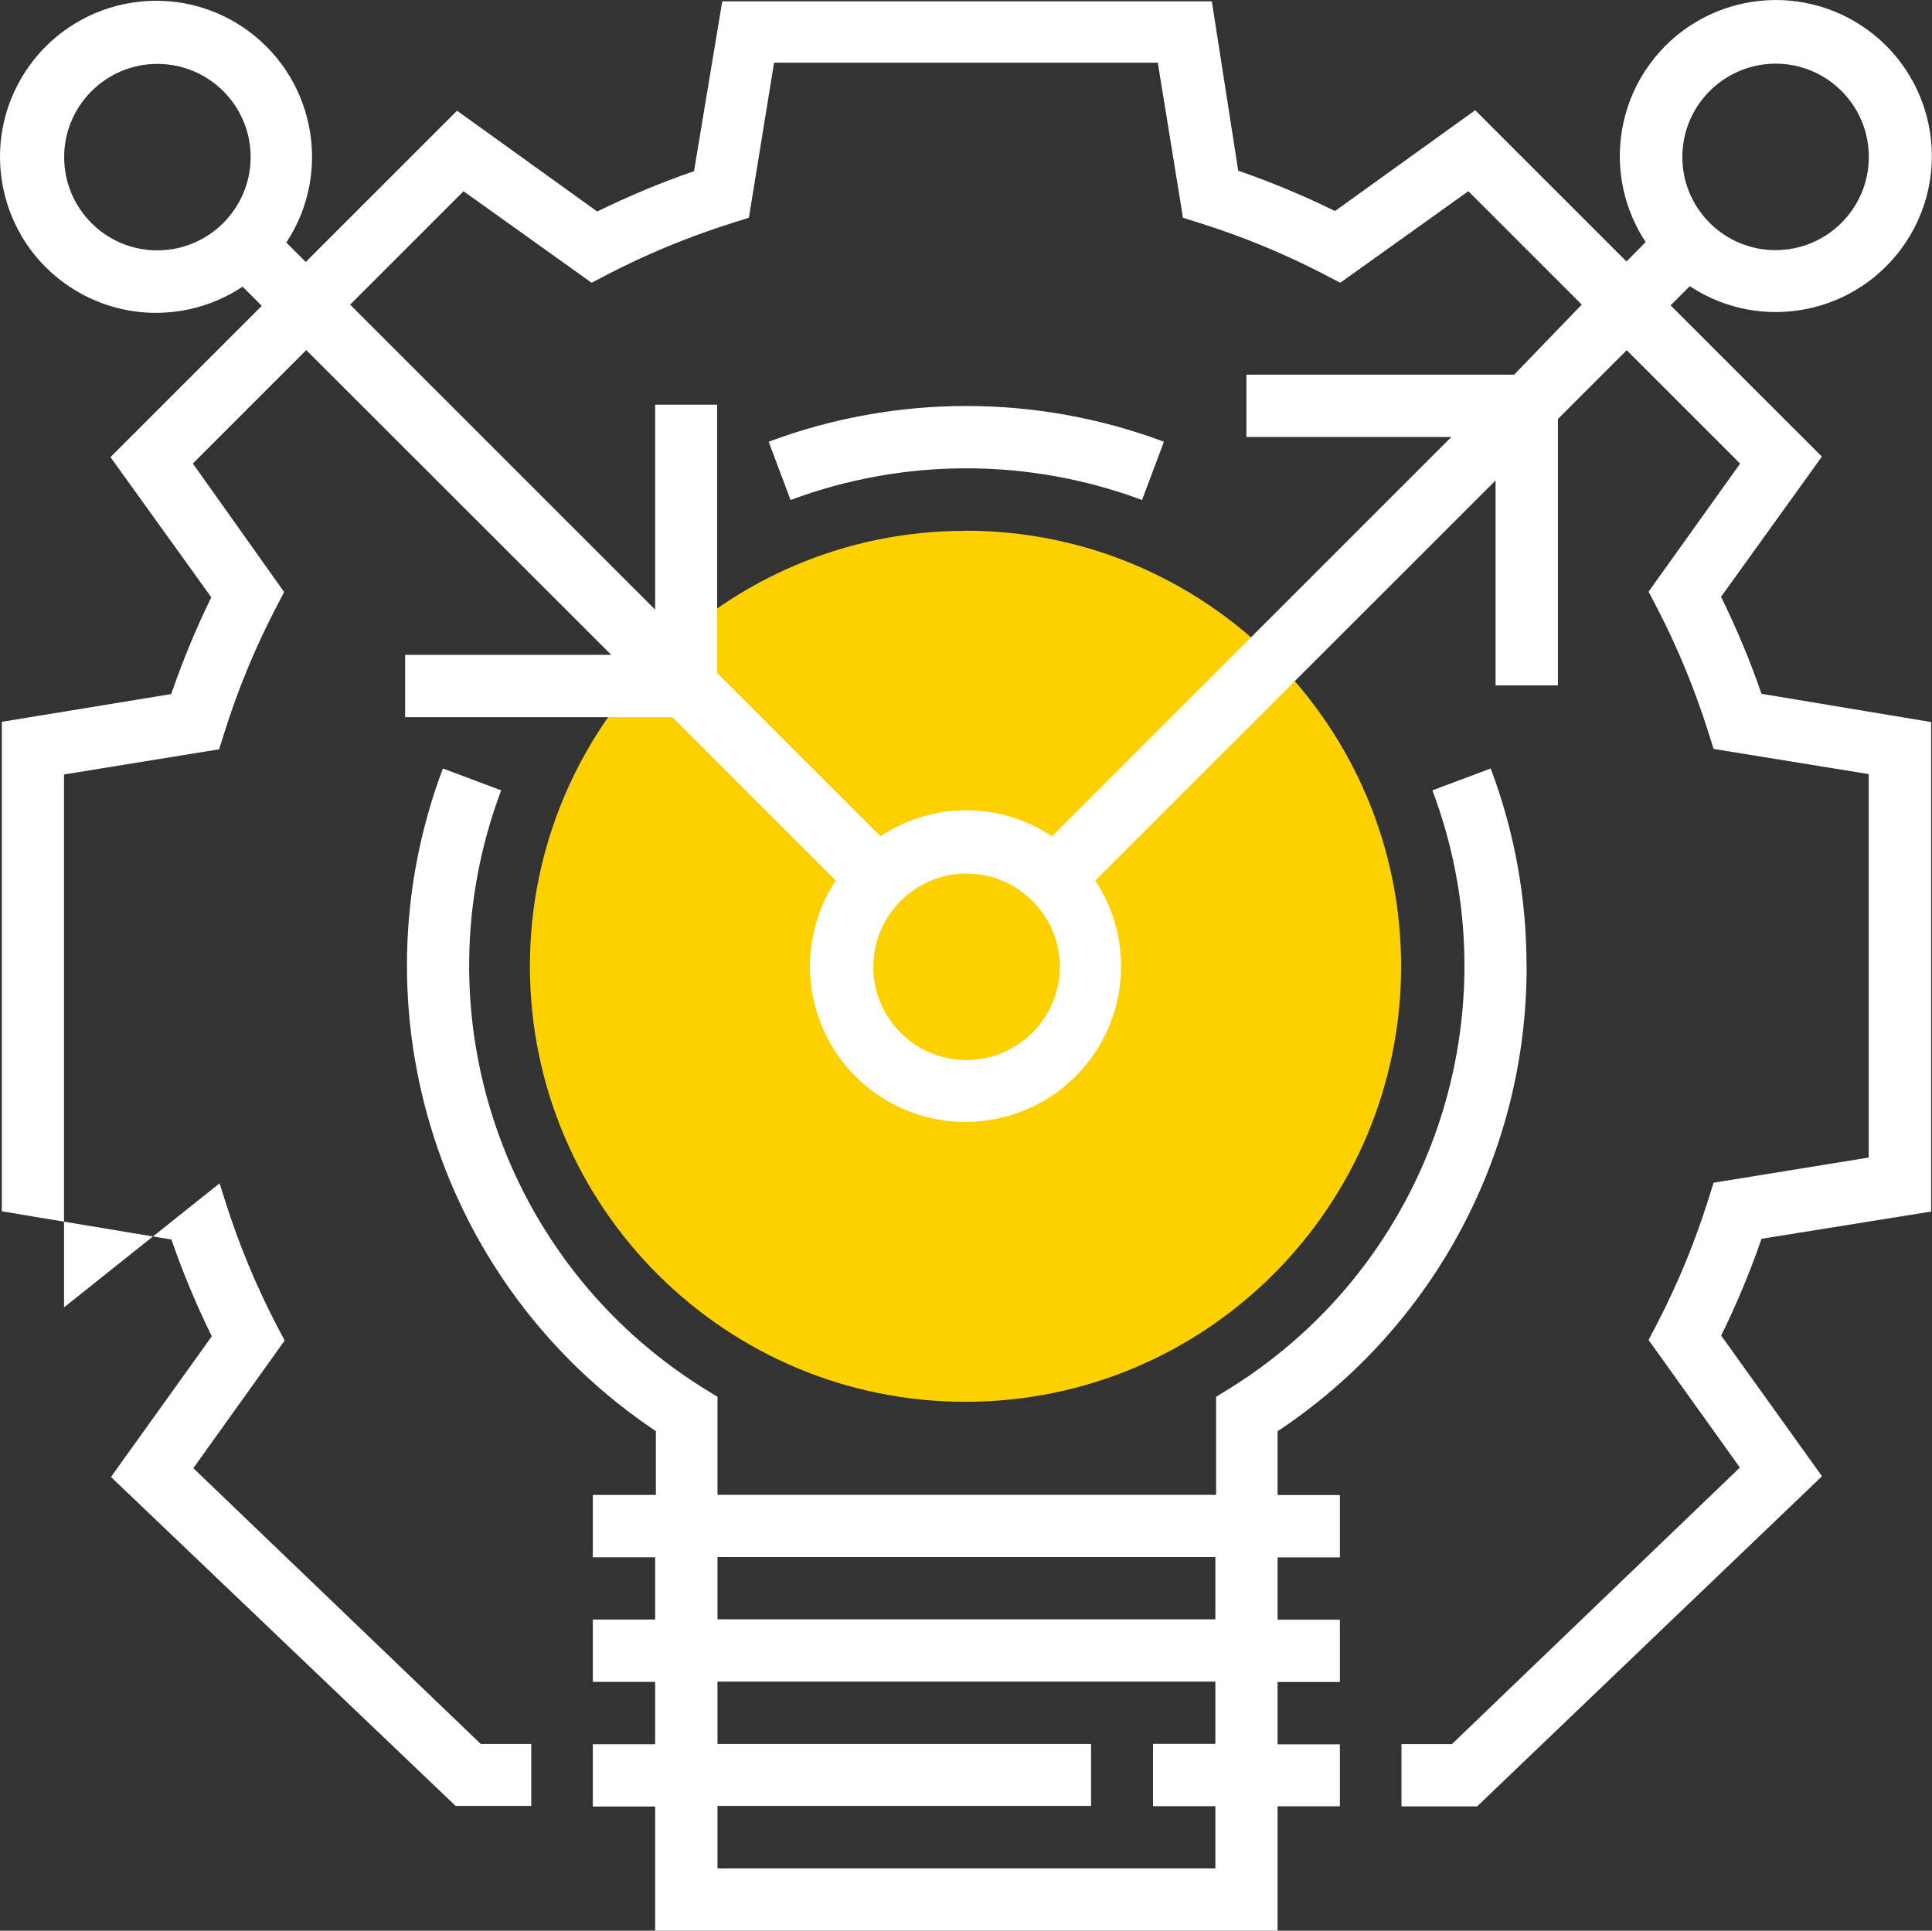
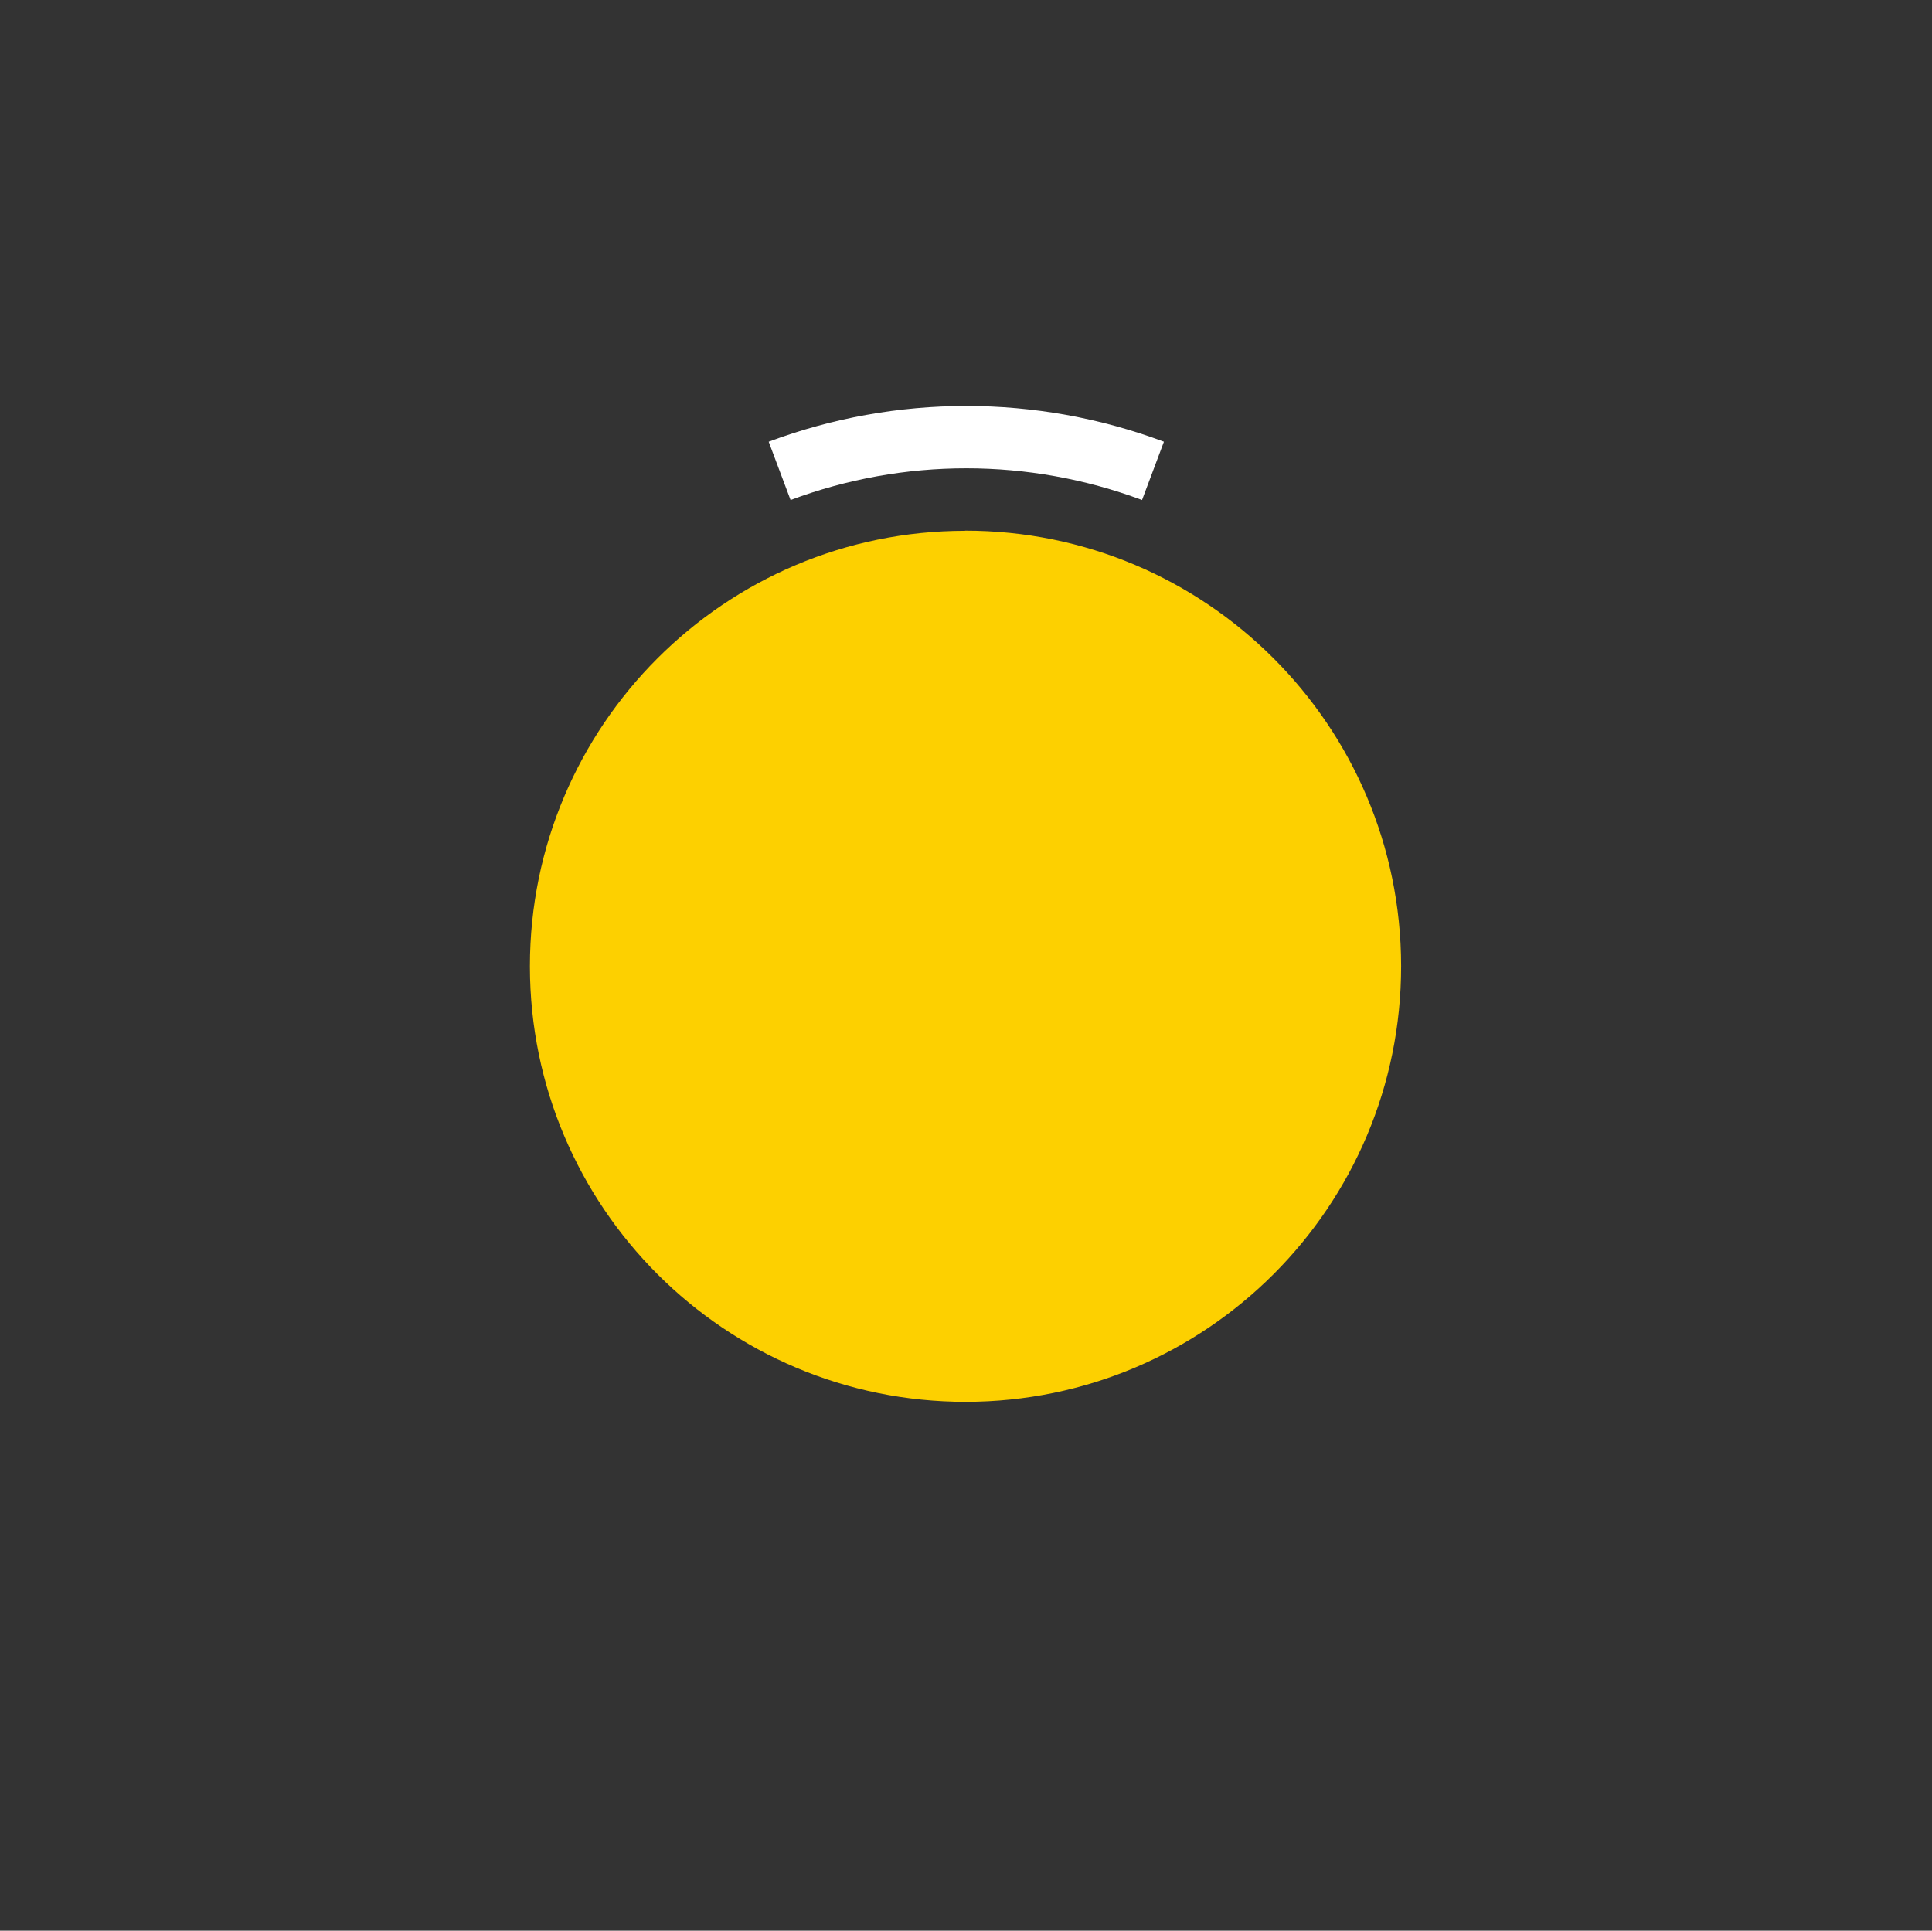
<svg xmlns="http://www.w3.org/2000/svg" id="_图层_1" data-name="图层 1" width="158.09" height="158" viewBox="0 0 158.09 158">
  <rect x="0" y="0" width="158.09" height="158" fill="#333333" stroke="none" />
  <defs>
    <style>      .cls-1 {        fill: #fff;      }      .cls-1, .cls-2 {        stroke-width: 0px;      }      .cls-2 {        fill: #fdd000;      }    </style>
  </defs>
  <path class="cls-2" d="M78.98,43.43c19.69-.01,35.65,15.94,35.67,35.62.01,19.69-15.94,35.65-35.62,35.67-19.69.01-35.65-15.94-35.67-35.62,0-.01,0-.03,0-.04.01-19.67,15.95-35.61,35.62-35.62" />
-   <path class="cls-1" d="M140.83,48.84l8.25-11.47-12.38-12.38,1.57-1.57c5.88,3.89,13.8,2.27,17.69-3.61,3.89-5.88,2.27-13.8-3.61-17.69-5.88-3.89-13.8-2.27-17.69,3.61-2.82,4.27-2.82,9.81,0,14.08l-1.57,1.59-12.38-12.38-11.47,8.25c-2.57-1.26-5.21-2.37-7.92-3.3L99.16.11h-40.06l-2.31,13.9c-2.71.93-5.35,2.04-7.92,3.3l-11.47-8.25-12.38,12.38-1.59-1.59c3.88-5.89,2.24-13.81-3.65-17.69C13.9-1.71,5.98-.07,2.1,5.82-1.77,11.71-.14,19.63,5.75,23.5c4.28,2.82,9.83,2.8,14.1-.04l1.57,1.57-12.38,12.38,8.25,11.47c-1.26,2.57-2.35,5.22-3.28,7.92L.15,59.07v40.06l13.88,2.31c.93,2.71,2.04,5.35,3.3,7.92l-8.25,11.51,28.2,26.92h6.19v-5.07h-4.13l-23.52-22.57,7.47-10.44-.72-1.38c-1.66-3.21-3.04-6.56-4.13-10l-.47-1.49-12.73,10.15v-43.61l12.69-2.06.47-1.49c1.09-3.45,2.47-6.79,4.13-10l.72-1.38-7.47-10.52,9.28-9.28,24.96,24.94h-16.87v5.1h21.87l13.37,13.37c-3.88,5.86-2.27,13.76,3.59,17.64,5.86,3.88,13.76,2.27,17.64-3.59,2.82-4.26,2.82-9.79,0-14.05l32.76-32.74v16.77h5.1v-21.8l5.63-5.63,9.28,9.28-7.49,10.48.72,1.38c1.66,3.21,3.04,6.56,4.13,10l.47,1.49,12.69,2.06v31.38l-12.69,2.06-.47,1.49c-1.09,3.45-2.47,6.79-4.13,10l-.72,1.38,7.47,10.44-23.56,22.63h-4.13v5.1h6.19l28.22-27.02-8.25-11.51c1.26-2.57,2.37-5.21,3.3-7.92l13.88-2.23v-40.06l-13.88-2.31c-.93-2.71-2.04-5.35-3.3-7.92M145.29,5.21c4.22,0,7.63,3.42,7.63,7.63s-3.42,7.63-7.63,7.63c-4.22,0-7.63-3.42-7.63-7.63h0c.01-4.21,3.42-7.62,7.63-7.63M12.88,20.49c-4.22,0-7.63-3.42-7.63-7.63s3.42-7.63,7.63-7.63c4.22,0,7.63,3.42,7.63,7.63h0c-.01,4.21-3.42,7.62-7.63,7.63M79.09,86.75c-4.22,0-7.63-3.42-7.63-7.63s3.42-7.63,7.63-7.63,7.63,3.42,7.63,7.63c-.01,4.21-3.42,7.62-7.63,7.63M123.92,30.66h-21.93v5.1h16.77l-32.68,32.68c-4.25-2.84-9.78-2.84-14.03,0l-13.37-13.37v-21.95h-5.07v16.77l-24.96-24.96,9.28-9.28,10.48,7.49,1.38-.72c3.21-1.66,6.56-3.04,10-4.13l1.49-.47,2.06-12.69h31.4l2.06,12.69,1.49.47c3.45,1.09,6.79,2.47,10,4.13l1.38.72,10.48-7.49,9.28,9.28-5.53,5.73Z" />
  <path class="cls-1" d="M62.9,36.15l1.79,4.77c9.27-3.46,19.48-3.46,28.76,0l1.79-4.77c-10.43-3.9-21.92-3.9-32.34,0" />
-   <path class="cls-1" d="M124.91,79.06c.01-5.52-.98-11-2.93-16.17l-4.77,1.79c6.84,18.15-.06,38.6-16.5,48.89l-1.2.74v8.02h-40.8v-8.02l-1.2-.74c-16.43-10.29-23.34-30.74-16.5-48.89l-4.77-1.79c-7.5,19.93-.28,42.4,17.43,54.23v5.22h-5.16v5.1h5.1v5.1h-5.1v5.1h5.1v5.1h-5.1v5.1h5.1v10.19h50.93v-10.21h5.1v-5.07h-5.1v-5.1h5.1v-5.1h-5.1v-5.1h5.1v-5.1h-5.1v-5.22c12.76-8.46,20.41-22.75,20.38-38.06M99.45,142.71h-5.1v5.1h5.1v5.1h-40.74v-5.12h30.57v-5.07h-30.57v-5.1h40.74v5.1ZM99.45,132.52h-40.74v-5.1h40.74v5.1Z" />
</svg>